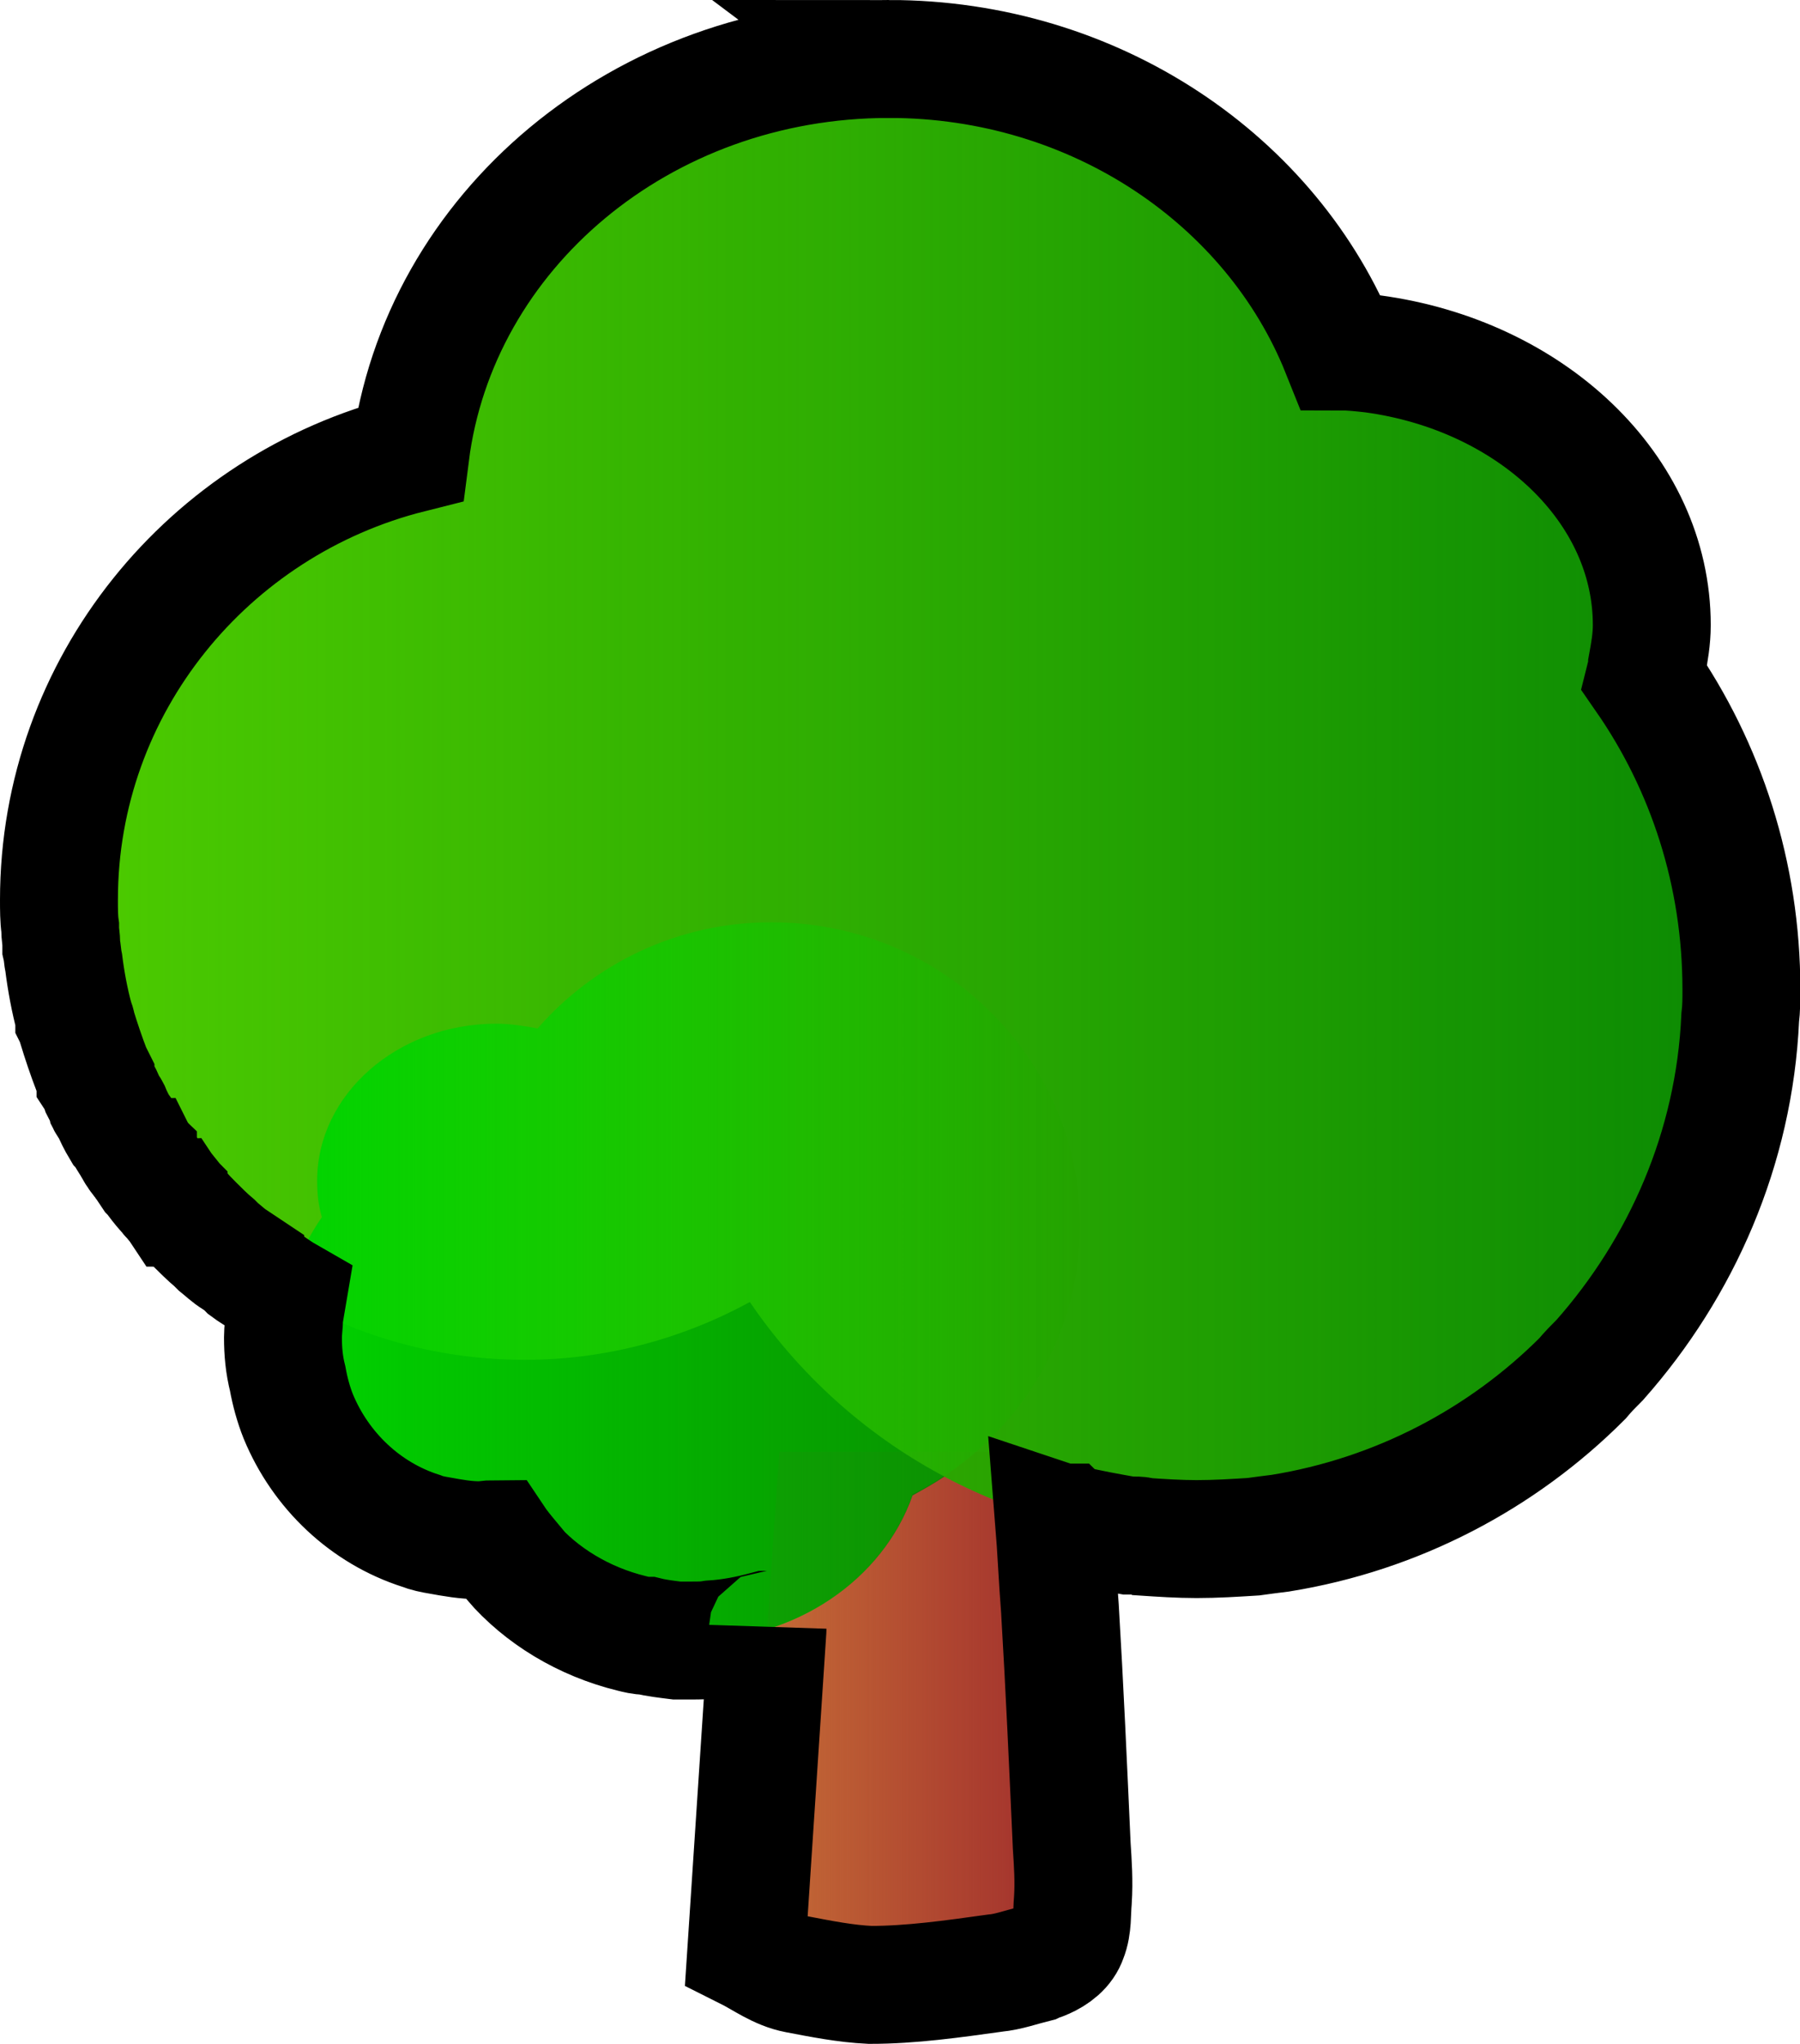
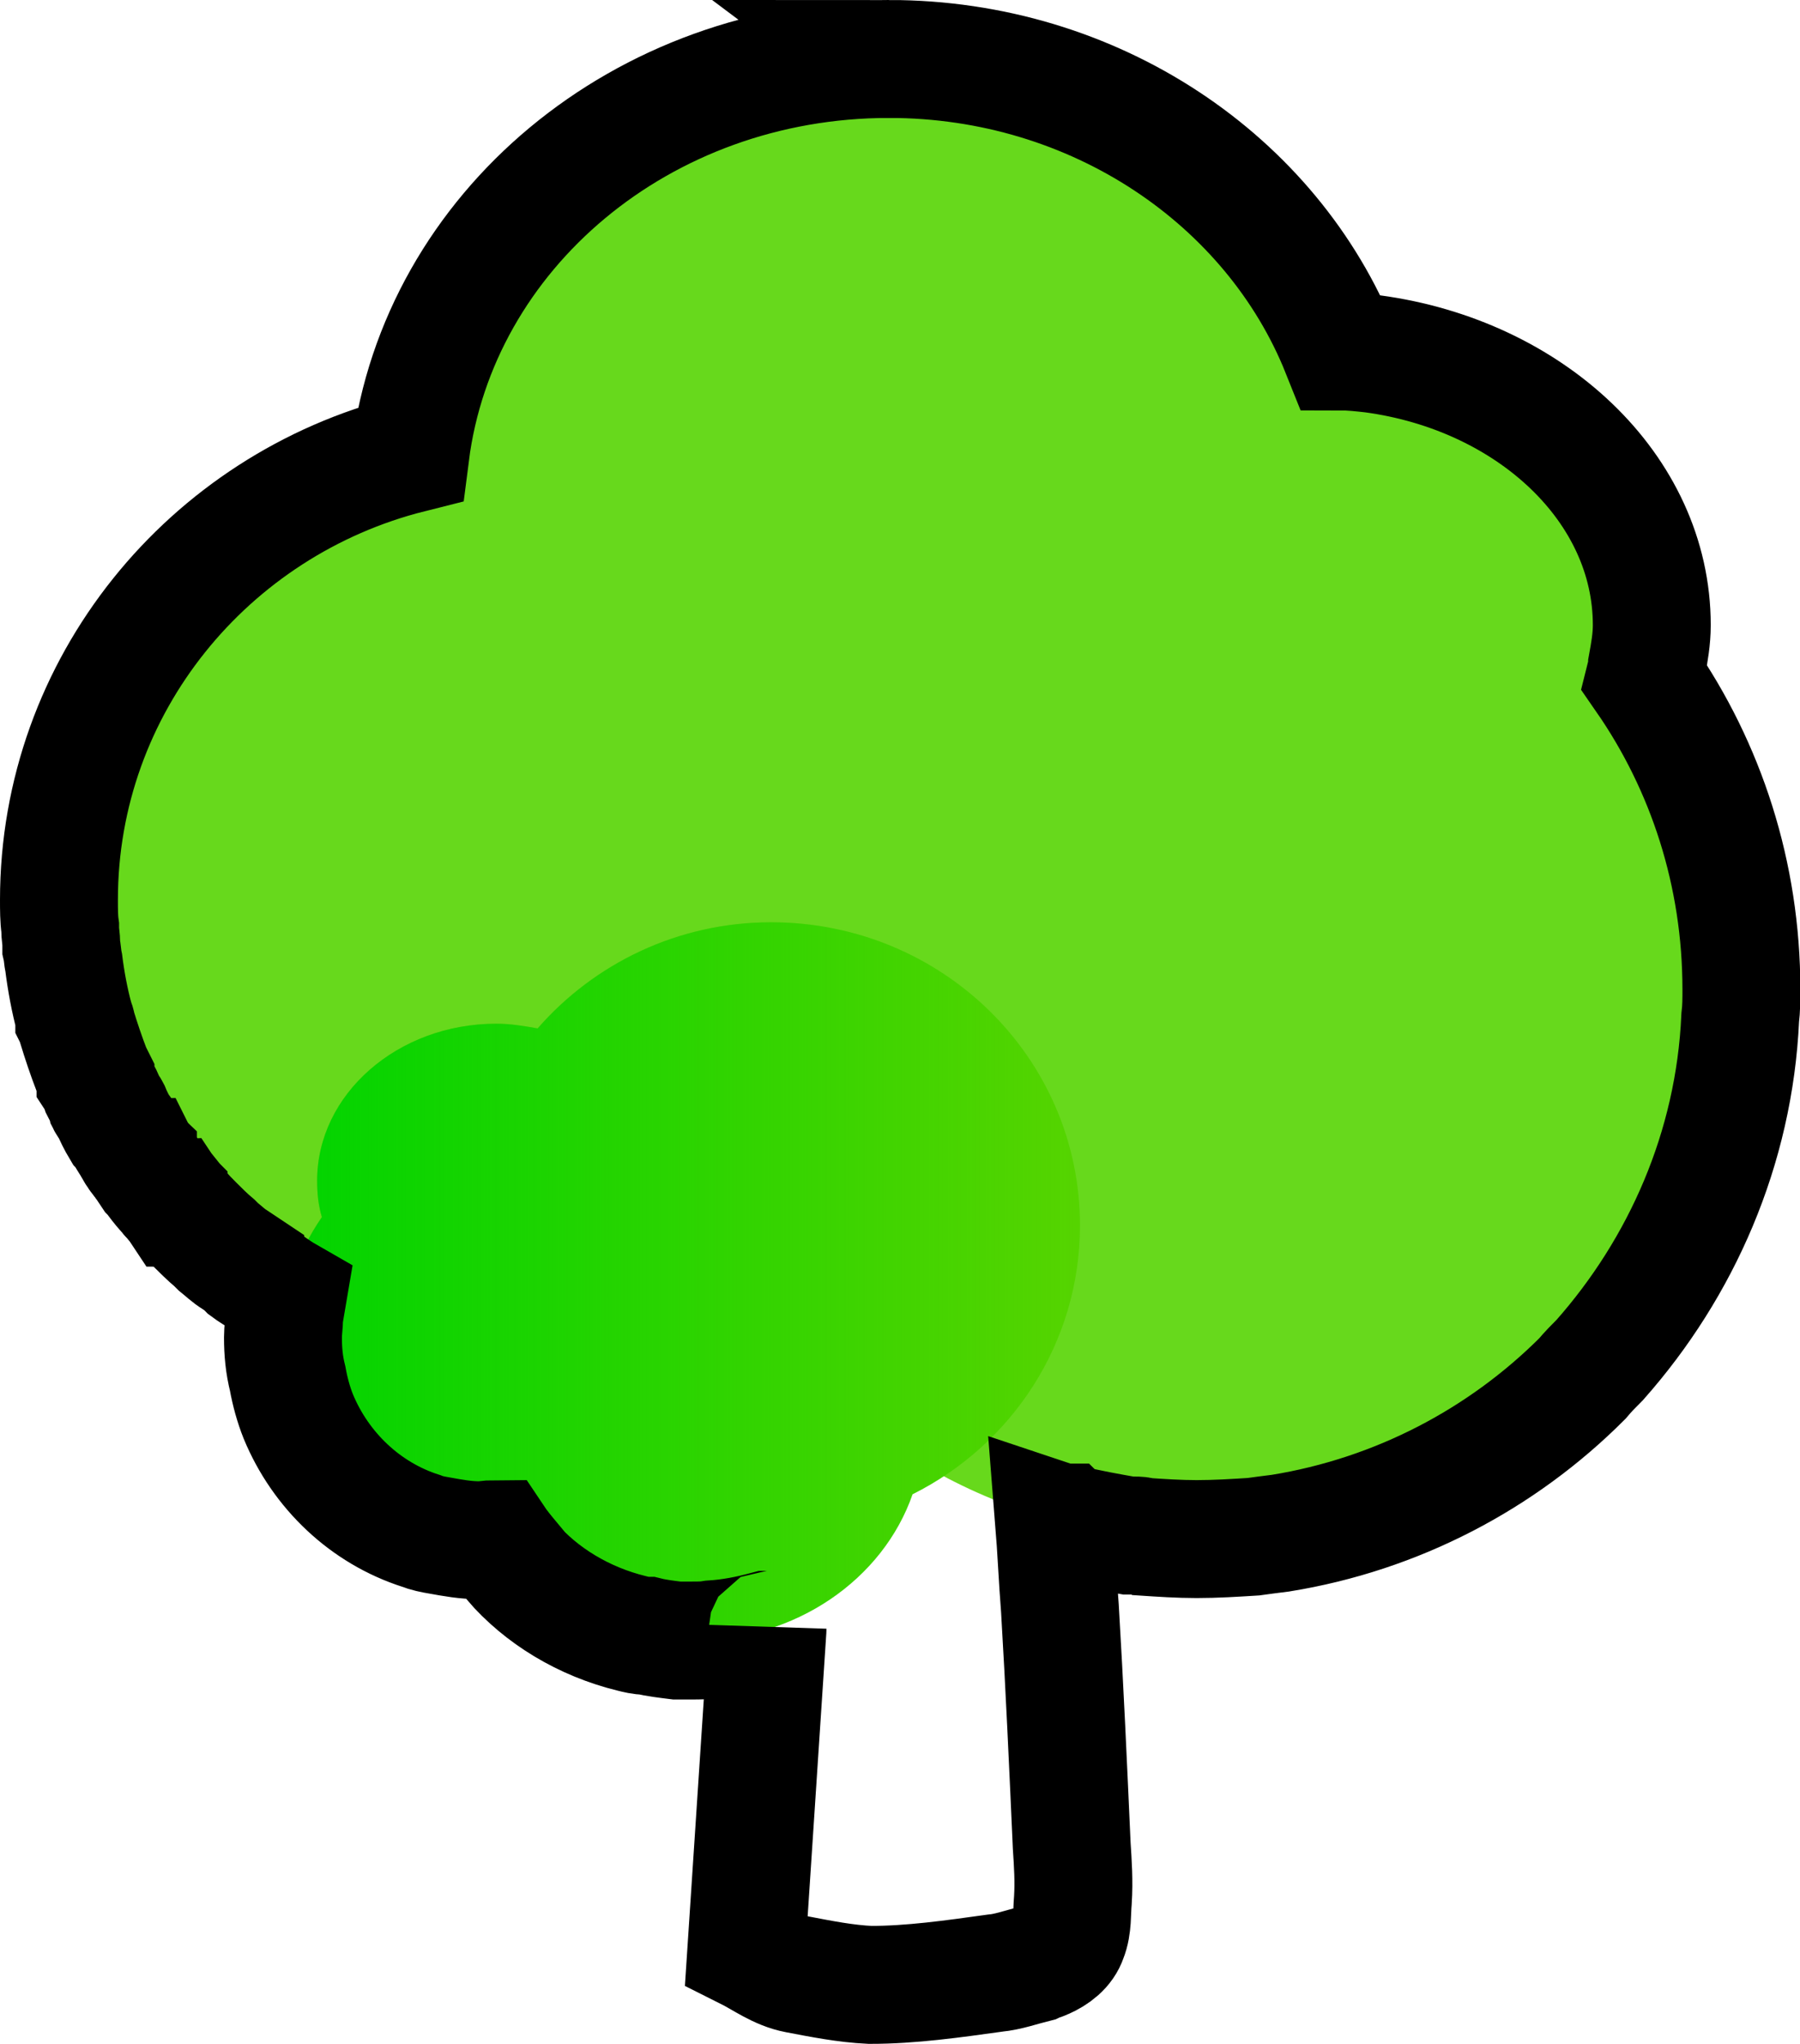
<svg xmlns="http://www.w3.org/2000/svg" xmlns:ns1="http://sodipodi.sourceforge.net/DTD/sodipodi-0.dtd" xmlns:ns2="http://www.inkscape.org/namespaces/inkscape" id="svg2" ns1:docname="albero veloce.svg" viewBox="0 0 15.267 17.33" ns1:version="0.32" version="1.0" ns2:output_extension="org.inkscape.output.svg.inkscape" ns2:version="0.46">
  <defs id="defs4">
    <linearGradient id="linearGradient3229" y2="531.41" gradientUnits="userSpaceOnUse" x2="198" gradientTransform="matrix(.117 0 0 .117 230.57 536.36)" y1="531.41" x1="140.38" ns2:collect="always">
      <stop id="stop3225" style="stop-color:#00d400" offset="0" />
      <stop id="stop3227" style="stop-color:#00d400;stop-opacity:0" offset="1" />
    </linearGradient>
    <linearGradient id="linearGradient3237" y2="496.52" gradientUnits="userSpaceOnUse" x2="245.88" gradientTransform="matrix(.117 0 0 .117 230.57 536.36)" y1="496.52" x1="124.16" ns2:collect="always">
      <stop id="stop3233" style="stop-color:#55d400" offset="0" />
      <stop id="stop3235" style="stop-color:#55d400;stop-opacity:0" offset="1" />
    </linearGradient>
    <linearGradient id="linearGradient3300" y2="599.36" gradientUnits="userSpaceOnUse" x2="276.06" gradientTransform="matrix(.117 0 0 .117 221.36 532.09)" y1="599.36" x1="252.34" ns2:collect="always">
      <stop id="stop3296" style="stop-color:#c87137" offset="0" />
      <stop id="stop3298" style="stop-color:#c87137;stop-opacity:0" offset="1" />
    </linearGradient>
  </defs>
  <ns1:namedview id="base" bordercolor="#666666" ns2:pageshadow="2" guidetolerance="10" pagecolor="#ffffff" gridtolerance="10000" ns2:window-height="720" ns2:zoom="32.429303" objecttolerance="10" showgrid="false" borderopacity="1.0" ns2:current-layer="layer1" ns2:cx="7.6337" ns2:cy="8.6650029" ns2:object-nodes="true" ns2:window-y="24" ns2:window-x="4" ns2:window-width="1020" showborder="true" ns2:pageopacity="0.0" ns2:document-units="px" />
  <g id="layer1" ns2:label="Layer 1" ns2:groupmode="layer" transform="translate(-244.62 -587.78)">
    <g id="g3701">
-       <path id="path3256" style="fill-rule:evenodd;fill:#a02c2c" d="m250.94 604.32c0.15 0.07 0.28 0.17 0.44 0.2 0.2 0.04 0.41 0.08 0.61 0.09 0.36 0.01 0.71-0.05 1.06-0.1 0.12-0.01 0.23-0.05 0.35-0.08 0.11-0.03 0.23-0.1 0.28-0.22 0.04-0.1 0.03-0.21 0.04-0.32 0.01-0.16 0-0.31-0.01-0.47-0.03-0.66-0.06-1.33-0.1-2l-0.06-0.84c-0.01-0.12-0.01-0.24-0.04-0.36-0.04-0.11-0.16-0.15-0.26-0.13h-2.02c-0.1 1.41-0.19 2.82-0.29 4.23z" />
      <path id="path3302" style="opacity:0.89;fill:#55d400" d="m252.16 588.28c-2.1 0-3.82 1.46-4.06 3.35-1.71 0.43-2.98 1.96-2.98 3.78 0 2.15 1.77 3.9 3.95 3.9 0.69 0 1.34-0.18 1.91-0.49 0.83 1.22 2.22 2.01 3.79 2.01 2.55 0 4.62-2.08 4.62-4.66 0-0.98-0.3-1.89-0.82-2.64 0.04-0.15 0.06-0.3 0.06-0.45 0-1.24-1.17-2.25-2.64-2.32-0.58-1.45-2.08-2.48-3.83-2.48z" />
      <path id="path3304" style="fill:#55d400" d="m251.16 595.6c-0.79 0-1.5 0.35-1.98 0.9-0.11-0.02-0.23-0.04-0.35-0.04-0.84 0-1.52 0.6-1.52 1.33 0 0.11 0.01 0.21 0.04 0.31-0.2 0.29-0.33 0.64-0.33 1.02 0 0.95 0.75 1.72 1.67 1.72 0.04 0 0.08-0.01 0.13-0.01 0.34 0.51 0.96 0.86 1.68 0.86 0.87 0 1.61-0.52 1.86-1.24 0.84-0.42 1.42-1.28 1.42-2.28 0-1.42-1.17-2.57-2.62-2.57z" />
-       <path id="path3260" style="fill-rule:evenodd;fill:url(#linearGradient3300)" d="m250.94 604.32c0.15 0.07 0.28 0.17 0.44 0.2 0.2 0.04 0.41 0.08 0.61 0.09 0.36 0.01 0.71-0.05 1.06-0.1 0.12-0.01 0.23-0.05 0.35-0.08 0.11-0.03 0.23-0.1 0.28-0.22 0.04-0.1 0.03-0.21 0.04-0.32 0.01-0.16 0-0.31-0.01-0.47-0.03-0.66-0.06-1.33-0.1-2l-0.06-0.84c-0.01-0.12-0.01-0.24-0.04-0.36-0.04-0.11-0.16-0.15-0.26-0.13h-2.02c-0.1 1.41-0.19 2.82-0.29 4.23z" />
-       <path id="path3239" style="opacity:0.89;fill:#008000" d="m252.16 588.28c-2.1 0-3.82 1.46-4.06 3.35-1.71 0.43-2.98 1.96-2.98 3.78 0 1.43 0.78 2.68 1.94 3.36-0.02 0.11-0.04 0.23-0.04 0.35 0 0.95 0.75 1.72 1.67 1.72 0.04 0 0.08-0.01 0.13-0.01 0.34 0.52 0.96 0.86 1.67 0.86 0.88 0 1.62-0.52 1.87-1.23 0.09-0.05 0.18-0.1 0.27-0.16 0.64 0.34 1.37 0.53 2.14 0.53 2.55 0 4.62-2.08 4.62-4.66 0-0.98-0.3-1.89-0.82-2.64 0.04-0.15 0.06-0.3 0.06-0.45 0-1.24-1.17-2.25-2.64-2.32-0.58-1.45-2.08-2.48-3.83-2.48z" />
-       <path id="path3193" style="opacity:0.89;fill:url(#linearGradient3237)" d="m252.16 588.28c-2.1 0-3.82 1.46-4.06 3.35-1.71 0.43-2.98 1.96-2.98 3.78 0 2.15 1.77 3.9 3.95 3.9 0.69 0 1.34-0.18 1.91-0.49 0.83 1.22 2.22 2.01 3.79 2.01 2.55 0 4.62-2.08 4.62-4.66 0-0.98-0.3-1.89-0.82-2.64 0.04-0.15 0.06-0.3 0.06-0.45 0-1.24-1.17-2.25-2.64-2.32-0.58-1.45-2.08-2.48-3.83-2.48z" />
      <path id="path3204" style="fill:url(#linearGradient3229)" d="m251.16 595.6c-0.79 0-1.5 0.35-1.98 0.9-0.11-0.02-0.23-0.04-0.35-0.04-0.84 0-1.52 0.6-1.52 1.33 0 0.11 0.01 0.21 0.04 0.31-0.2 0.29-0.33 0.64-0.33 1.02 0 0.95 0.75 1.72 1.67 1.72 0.04 0 0.08-0.01 0.13-0.01 0.34 0.51 0.96 0.86 1.68 0.86 0.87 0 1.61-0.52 1.86-1.24 0.84-0.42 1.42-1.28 1.42-2.28 0-1.42-1.17-2.57-2.62-2.57z" />
      <path id="path3307" style="stroke:#000000;fill:none" d="m252.16 588.28c-2.1 0-3.82 1.46-4.06 3.35-1.71 0.43-2.98 1.96-2.98 3.78 0 0.08 0 0.16 0.01 0.23v0.01c0 0.05 0.01 0.09 0.01 0.14v0.02c0.01 0.04 0.01 0.09 0.02 0.13 0.02 0.16 0.05 0.32 0.09 0.47v0.01c0.01 0.02 0.02 0.04 0.02 0.06 0.04 0.13 0.08 0.25 0.13 0.38l0.03 0.06v0.01c0.02 0.03 0.03 0.06 0.04 0.09 0.02 0.04 0.04 0.07 0.05 0.11 0.01 0.02 0.03 0.04 0.04 0.06 0.02 0.05 0.05 0.11 0.08 0.16 0.01 0.01 0.02 0.02 0.03 0.04 0.02 0.03 0.04 0.07 0.07 0.11 0 0.01 0.01 0.02 0.01 0.02 0.01 0.02 0.02 0.04 0.04 0.06 0 0.01 0 0.01 0.01 0.01 0.01 0.02 0.02 0.04 0.04 0.06l0.06 0.09c0.02 0.02 0.03 0.03 0.04 0.05 0.03 0.04 0.07 0.09 0.11 0.13 0 0.01 0.01 0.01 0.01 0.01 0.02 0.03 0.05 0.06 0.07 0.09 0.01 0 0.01 0.01 0.02 0.01 0.04 0.05 0.08 0.09 0.12 0.13 0.05 0.05 0.11 0.11 0.17 0.16l0.03 0.03c0.05 0.04 0.09 0.08 0.14 0.11l0.09 0.06c0 0.01 0 0.01 0.01 0.02 0.04 0.03 0.09 0.06 0.14 0.09 0.07 0.05 0.14 0.1 0.21 0.14-0.01 0.06-0.02 0.11-0.03 0.17v0.01c0 0.05-0.01 0.11-0.01 0.17 0 0.12 0.01 0.23 0.04 0.35 0.02 0.11 0.05 0.22 0.09 0.32 0.19 0.46 0.57 0.82 1.04 0.97 0.05 0.02 0.1 0.03 0.16 0.04 0.11 0.02 0.22 0.04 0.34 0.04 0.04 0 0.08-0.01 0.13-0.01 0.04 0.06 0.09 0.12 0.14 0.18v0.01c0.25 0.29 0.61 0.51 1.02 0.61 0.04 0.01 0.08 0.02 0.12 0.02h0.01c0.08 0.02 0.17 0.03 0.25 0.04h0.13c0.06 0 0.11 0 0.17-0.01 0.16-0.01 0.31-0.04 0.46-0.08 0 0 0.01 0 0.01-0.01-0.06 0.91-0.12 1.82-0.18 2.73 0.14 0.07 0.27 0.17 0.43 0.2 0.21 0.04 0.41 0.08 0.62 0.09 0.35 0 0.7-0.05 1.06-0.1 0.11-0.01 0.22-0.05 0.34-0.08 0.02-0.01 0.06-0.02 0.08-0.03 0.09-0.04 0.17-0.1 0.2-0.19 0.04-0.1 0.03-0.21 0.04-0.32 0.01-0.16 0-0.31-0.01-0.46-0.03-0.67-0.06-1.34-0.1-2.01-0.02-0.25-0.03-0.5-0.05-0.75 0.03 0.01 0.05 0.02 0.08 0.02h0.01c0.01 0.01 0.02 0.01 0.04 0.01 0.16 0.04 0.33 0.07 0.5 0.1h0.01 0.05c0.02 0 0.04 0 0.07 0.01 0.15 0.01 0.3 0.02 0.45 0.02 0.16 0 0.32-0.01 0.48-0.02 0.07-0.01 0.15-0.02 0.23-0.03 0.99-0.16 1.88-0.63 2.56-1.31 0.05-0.06 0.1-0.11 0.15-0.16 0.69-0.78 1.14-1.79 1.19-2.9 0.01-0.08 0.01-0.16 0.01-0.24 0-0.98-0.3-1.89-0.82-2.64 0.01-0.04 0.02-0.07 0.02-0.11 0.02-0.11 0.04-0.22 0.04-0.34 0-1.16-1.03-2.12-2.37-2.3-0.09-0.01-0.18-0.02-0.27-0.02-0.58-1.45-2.08-2.48-3.83-2.48z" />
    </g>
  </g>
</svg>